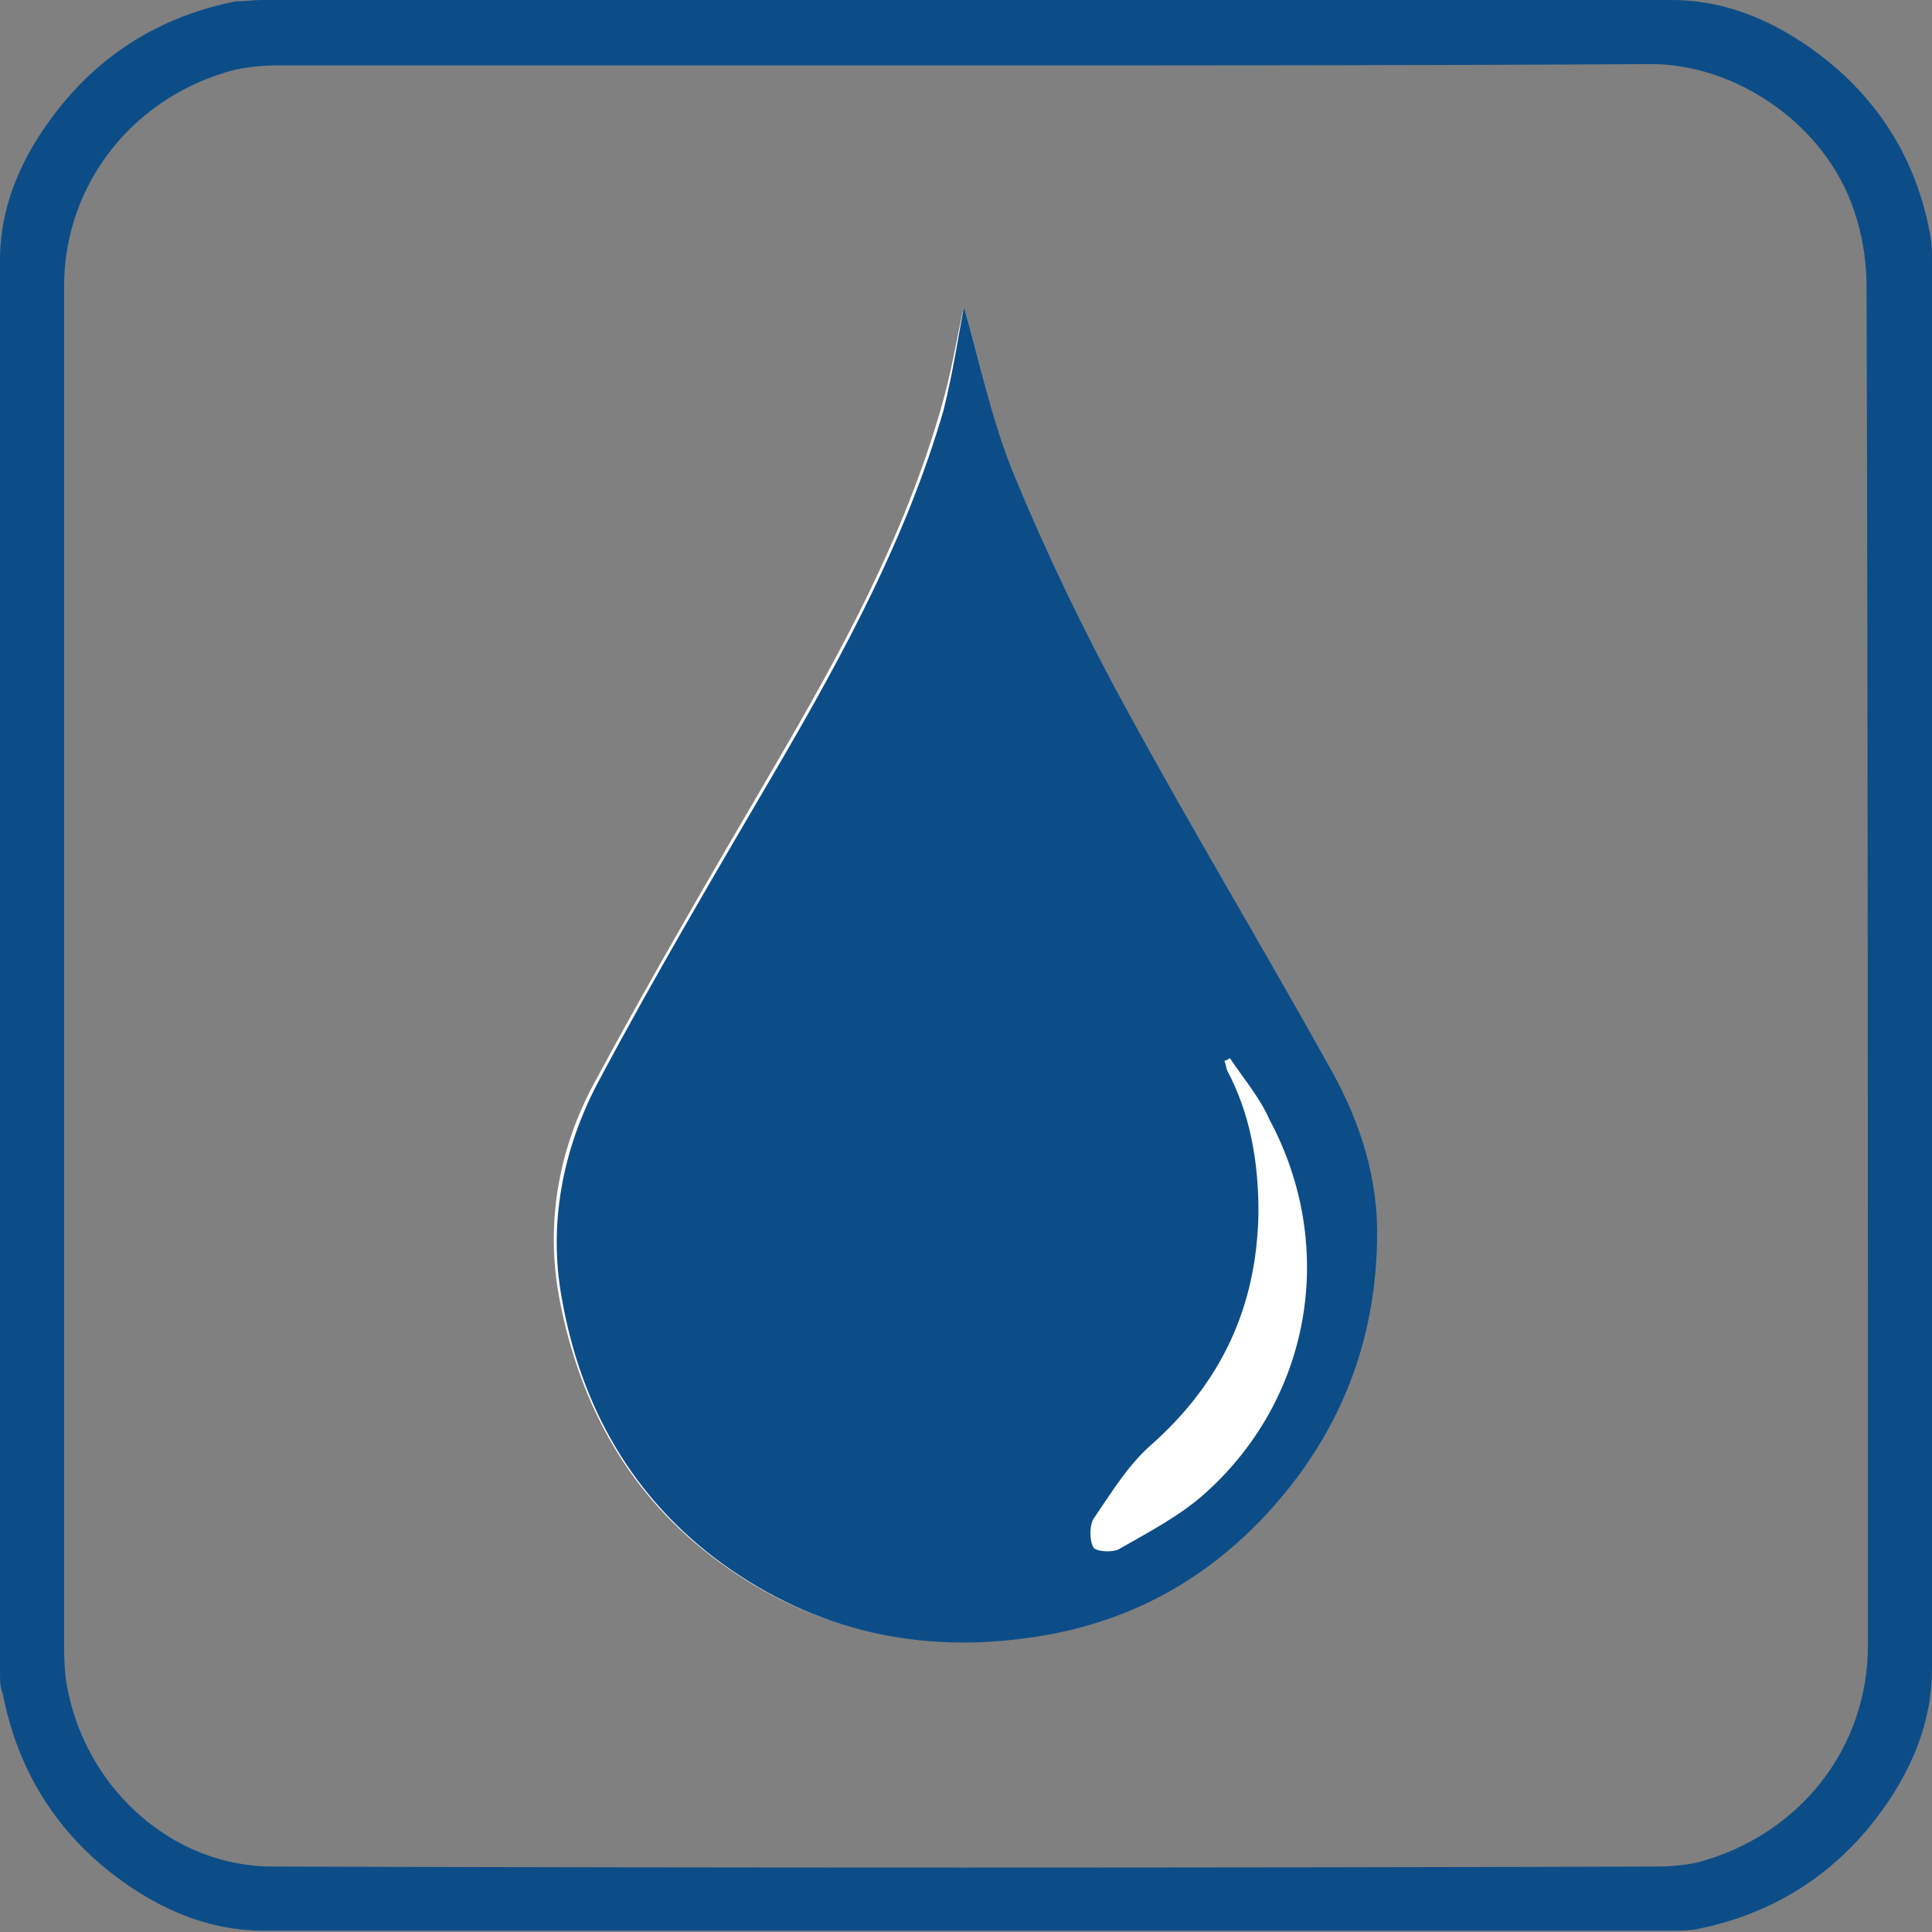
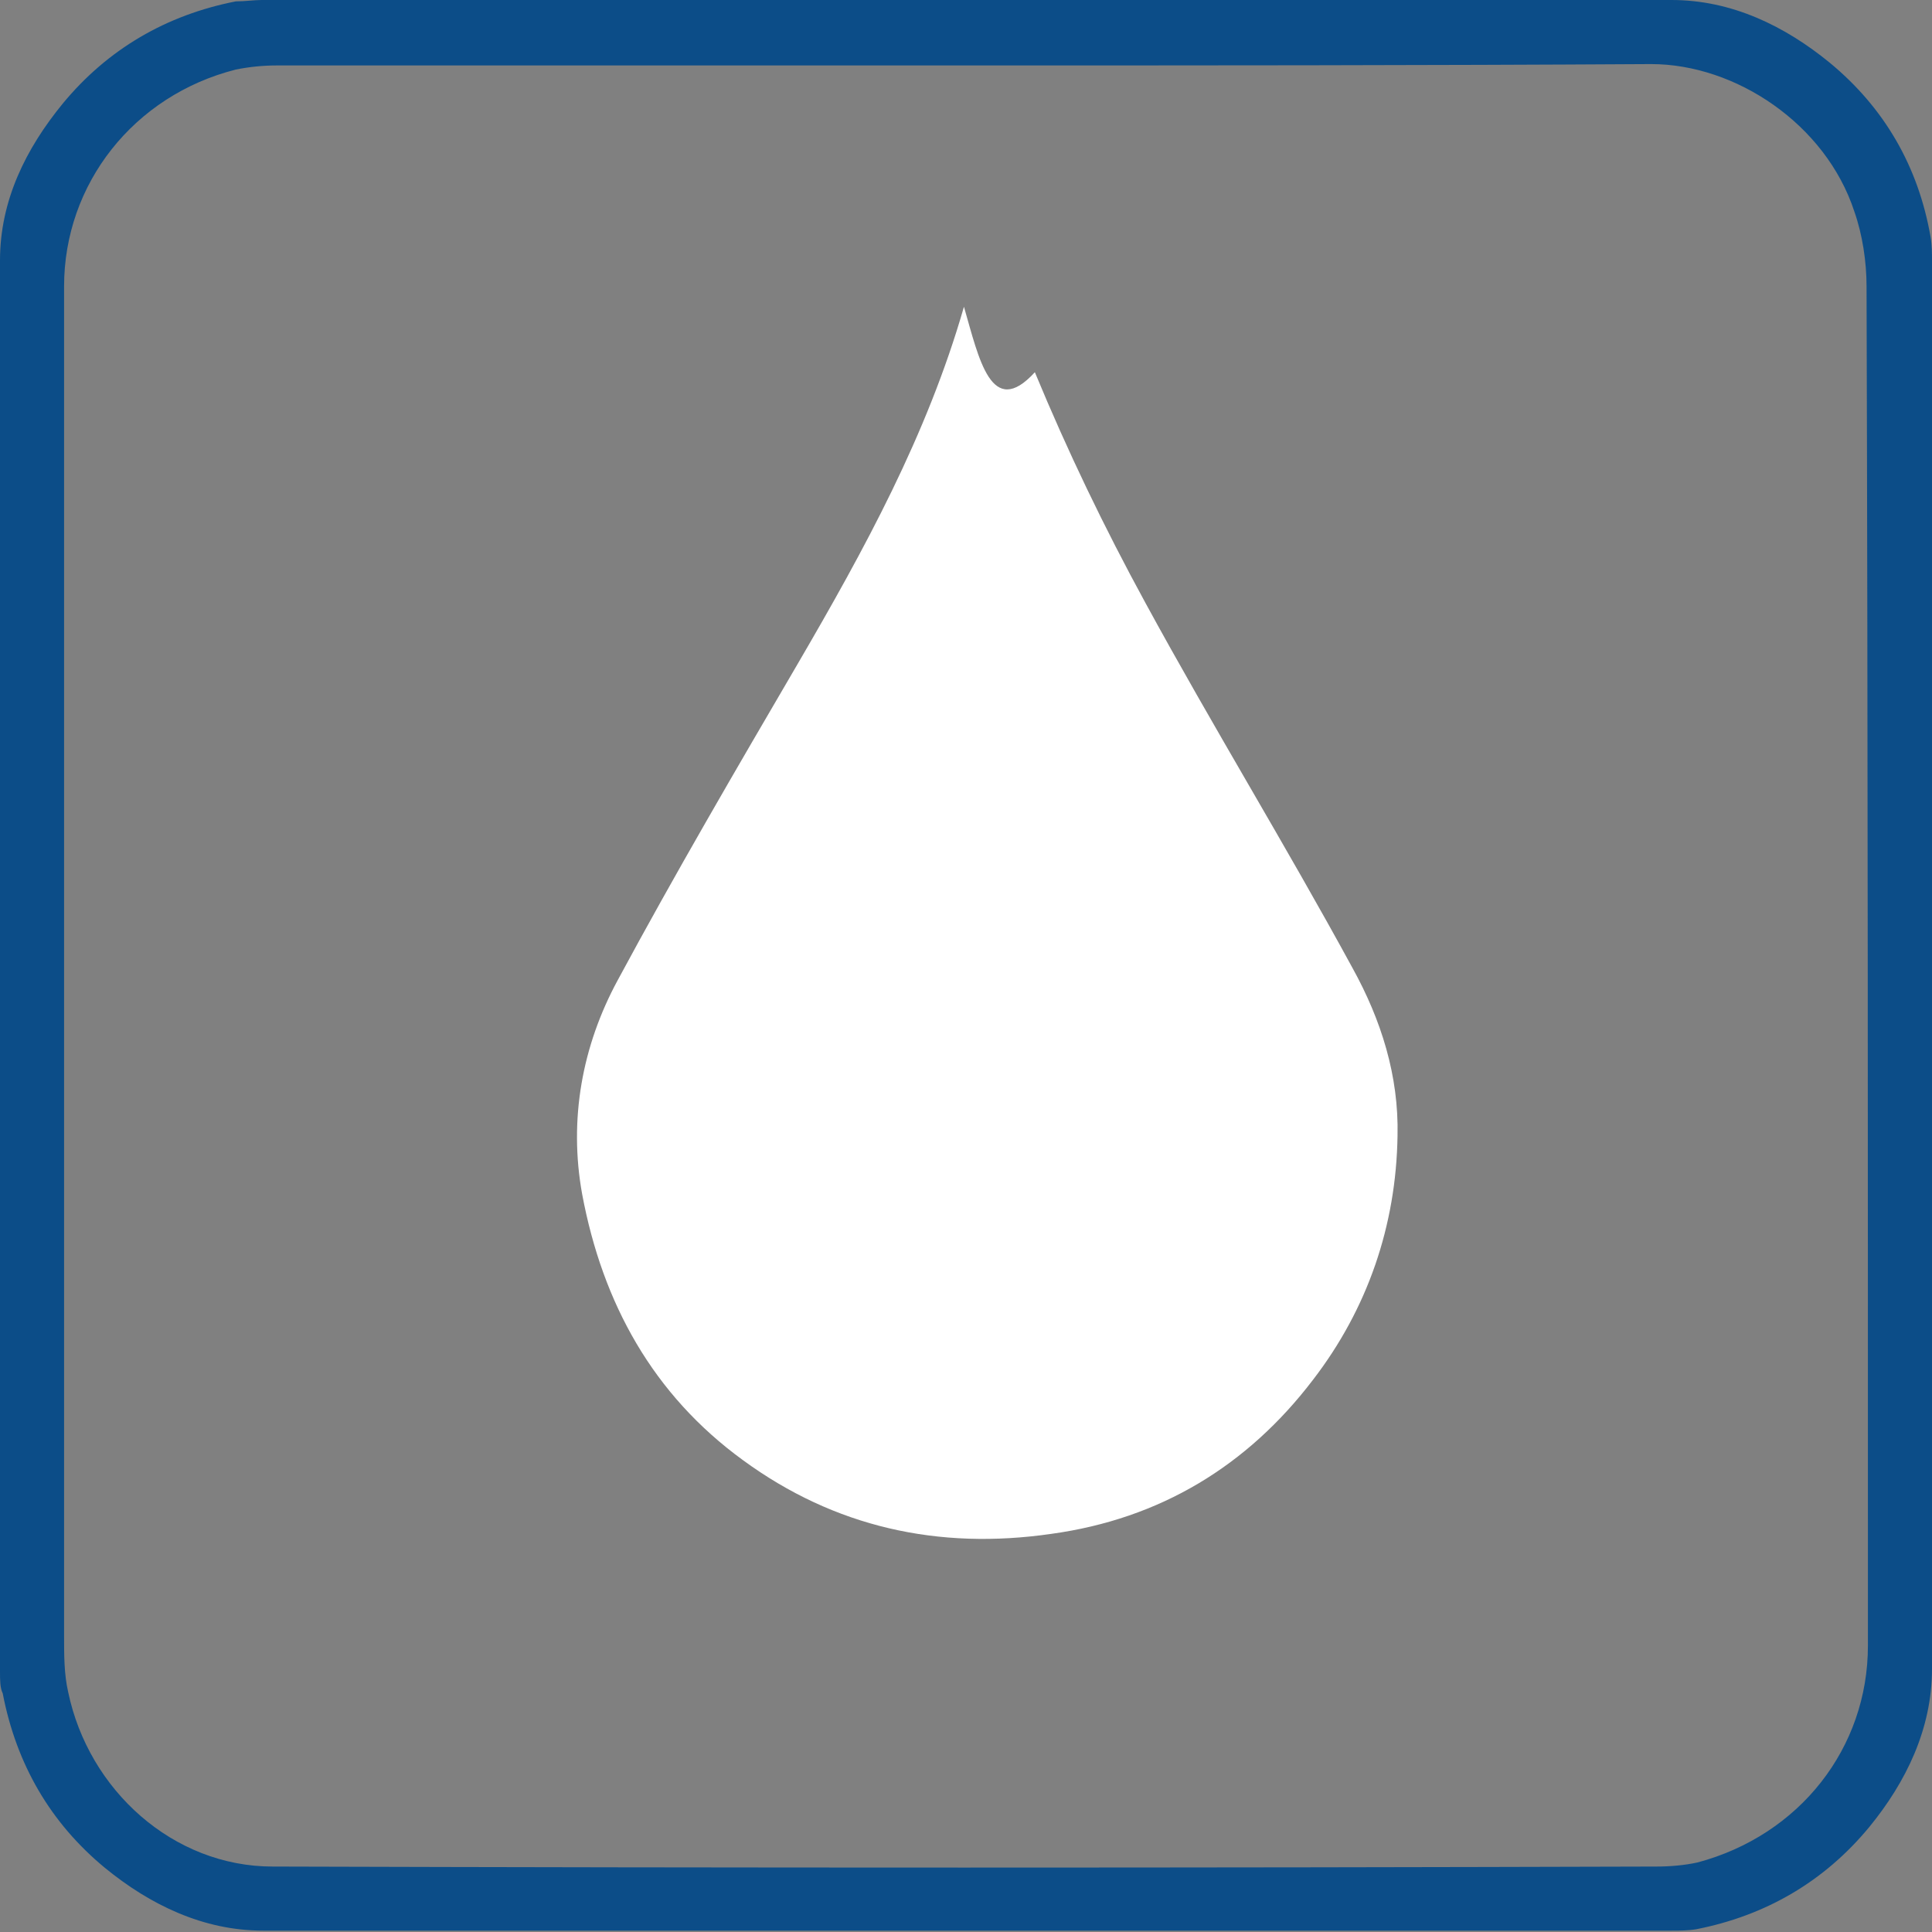
<svg xmlns="http://www.w3.org/2000/svg" version="1.1" id="Livello_1" x="0px" y="0px" viewBox="0 0 141.7 141.7" style="enable-background:new 0 0 141.7 141.7;" xml:space="preserve">
  <rect x="0" y="0" width="141.7" height="141.7" fill="#808080" stroke="none" />
  <style type="text/css">
	.st0{fill:none;}
	.st1{fill:#0C4D88;}
	.st2{fill:#FFFFFF;}
</style>
  <g>
    <path class="st0" d="M70.9,0C53.6,0,36.4,0,19.2,0c-0.6,0-1.2,0-1.8,0.1C12.2,1.1,7.9,3.6,4.6,7.6C1.9,10.9,0,14.7,0,19.1   C0,53.6,0,88.1,0,122.6c0,0.6,0,1.1,0.1,1.7c0.9,5.2,3.4,9.5,7.5,12.8c3.4,2.8,7.2,4.6,11.6,4.6c34.4,0,68.9,0,103.3,0   c0.6,0,1.2,0,1.8-0.1c5.2-0.9,9.4-3.4,12.7-7.5c2.7-3.4,4.6-7.2,4.6-11.6c0-34.4,0-68.8,0-103.2c0-0.6,0-1.2-0.1-1.8   c-0.9-5.2-3.4-9.4-7.4-12.8c-3.3-2.8-7.2-4.6-11.6-4.6C105.3,0,88.1,0,70.9,0z" />
    <path class="st1" d="M70.9,0c17.2,0,34.4,0,51.7,0c4.4,0,8.3,1.9,11.6,4.6c4,3.3,6.5,7.6,7.4,12.8c0.1,0.6,0.1,1.2,0.1,1.8   c0,34.4,0,68.8,0,103.2c0,4.4-1.9,8.3-4.6,11.6c-3.3,4-7.6,6.5-12.7,7.5c-0.6,0.1-1.2,0.1-1.8,0.1c-34.4,0-68.9,0-103.3,0   c-4.4,0-8.3-1.9-11.6-4.6c-4-3.3-6.5-7.6-7.5-12.8C0,123.8,0,123.2,0,122.6c0-34.5,0-69,0-103.5c0-4.4,1.9-8.2,4.6-11.5   c3.3-4,7.6-6.5,12.7-7.5C18,0.1,18.6,0,19.2,0C36.4,0,53.6,0,70.9,0z M70.9,4.8c-16.9,0-33.7,0-50.6,0c-1,0-2,0.1-3,0.3   C9.8,7,4.7,13.5,4.7,21c0,33,0,66,0,99c0,1.4,0,2.8,0.3,4.1c1.5,7.2,7.7,12.8,15,12.8c33.8,0.1,67.6,0.1,101.5,0c1,0,2.1-0.1,3-0.3   c7.5-2,12.5-8.4,12.5-15.9c0-33.2,0-66.4-0.1-99.7c0-1.8-0.3-3.8-0.9-5.5c-2.1-6.4-8.7-10.8-14.9-10.8C104.4,4.8,87.7,4.8,70.9,4.8   z" />
-     <path class="st2" d="M70.7,22.5c-0.5,2.1-0.9,4.8-1.7,7.5c-2.7,9.4-7.3,17.8-12.2,26.2c-4.5,7.7-9,15.4-13.2,23.2   c-2.6,4.8-3.6,10.2-2.6,15.7c1.5,8,5.2,14.7,11.8,19.5c6.7,4.9,14.3,6.6,22.6,5.4c8-1.1,14.4-5,19.2-11.3c4-5.2,6.1-11.3,6.2-17.9   c0.1-4.4-1.2-8.5-3.3-12.3c-4.9-9-10.3-17.8-15.2-26.8c-3-5.5-5.7-11.1-8.1-16.9C72.7,30.8,71.8,26.3,70.7,22.5z" />
-     <path class="st1" d="M70.7,22.5c1.1,3.8,2,8.3,3.7,12.4c2.4,5.8,5.1,11.4,8.1,16.9c4.9,9,10.2,17.8,15.2,26.8   c2.1,3.8,3.4,7.9,3.3,12.3c-0.1,6.6-2.1,12.6-6.2,17.9c-4.9,6.3-11.3,10.2-19.2,11.3c-8.2,1.2-15.8-0.5-22.6-5.4   c-6.6-4.8-10.4-11.5-11.8-19.5c-1-5.5,0.1-10.9,2.6-15.7c4.2-7.9,8.7-15.5,13.2-23.2c4.9-8.4,9.5-16.9,12.2-26.2   C69.9,27.3,70.3,24.6,70.7,22.5z M90.2,77.6c-0.1,0.1-0.3,0.2-0.4,0.2c0.1,0.2,0.1,0.4,0.2,0.7c1.7,3.2,2.3,6.7,2.3,10.4   c-0.1,6.9-2.7,12.5-7.9,17.1c-1.7,1.5-2.9,3.5-4.2,5.4c-0.3,0.5-0.3,1.6,0,2.1c0.2,0.3,1.4,0.4,1.9,0.1c2.1-1.2,4.4-2.4,6.2-4   c7.9-7,9.8-18.2,4.8-27.5C92.4,80.5,91.2,79.1,90.2,77.6z" />
+     <path class="st2" d="M70.7,22.5c-2.7,9.4-7.3,17.8-12.2,26.2c-4.5,7.7-9,15.4-13.2,23.2   c-2.6,4.8-3.6,10.2-2.6,15.7c1.5,8,5.2,14.7,11.8,19.5c6.7,4.9,14.3,6.6,22.6,5.4c8-1.1,14.4-5,19.2-11.3c4-5.2,6.1-11.3,6.2-17.9   c0.1-4.4-1.2-8.5-3.3-12.3c-4.9-9-10.3-17.8-15.2-26.8c-3-5.5-5.7-11.1-8.1-16.9C72.7,30.8,71.8,26.3,70.7,22.5z" />
  </g>
</svg>